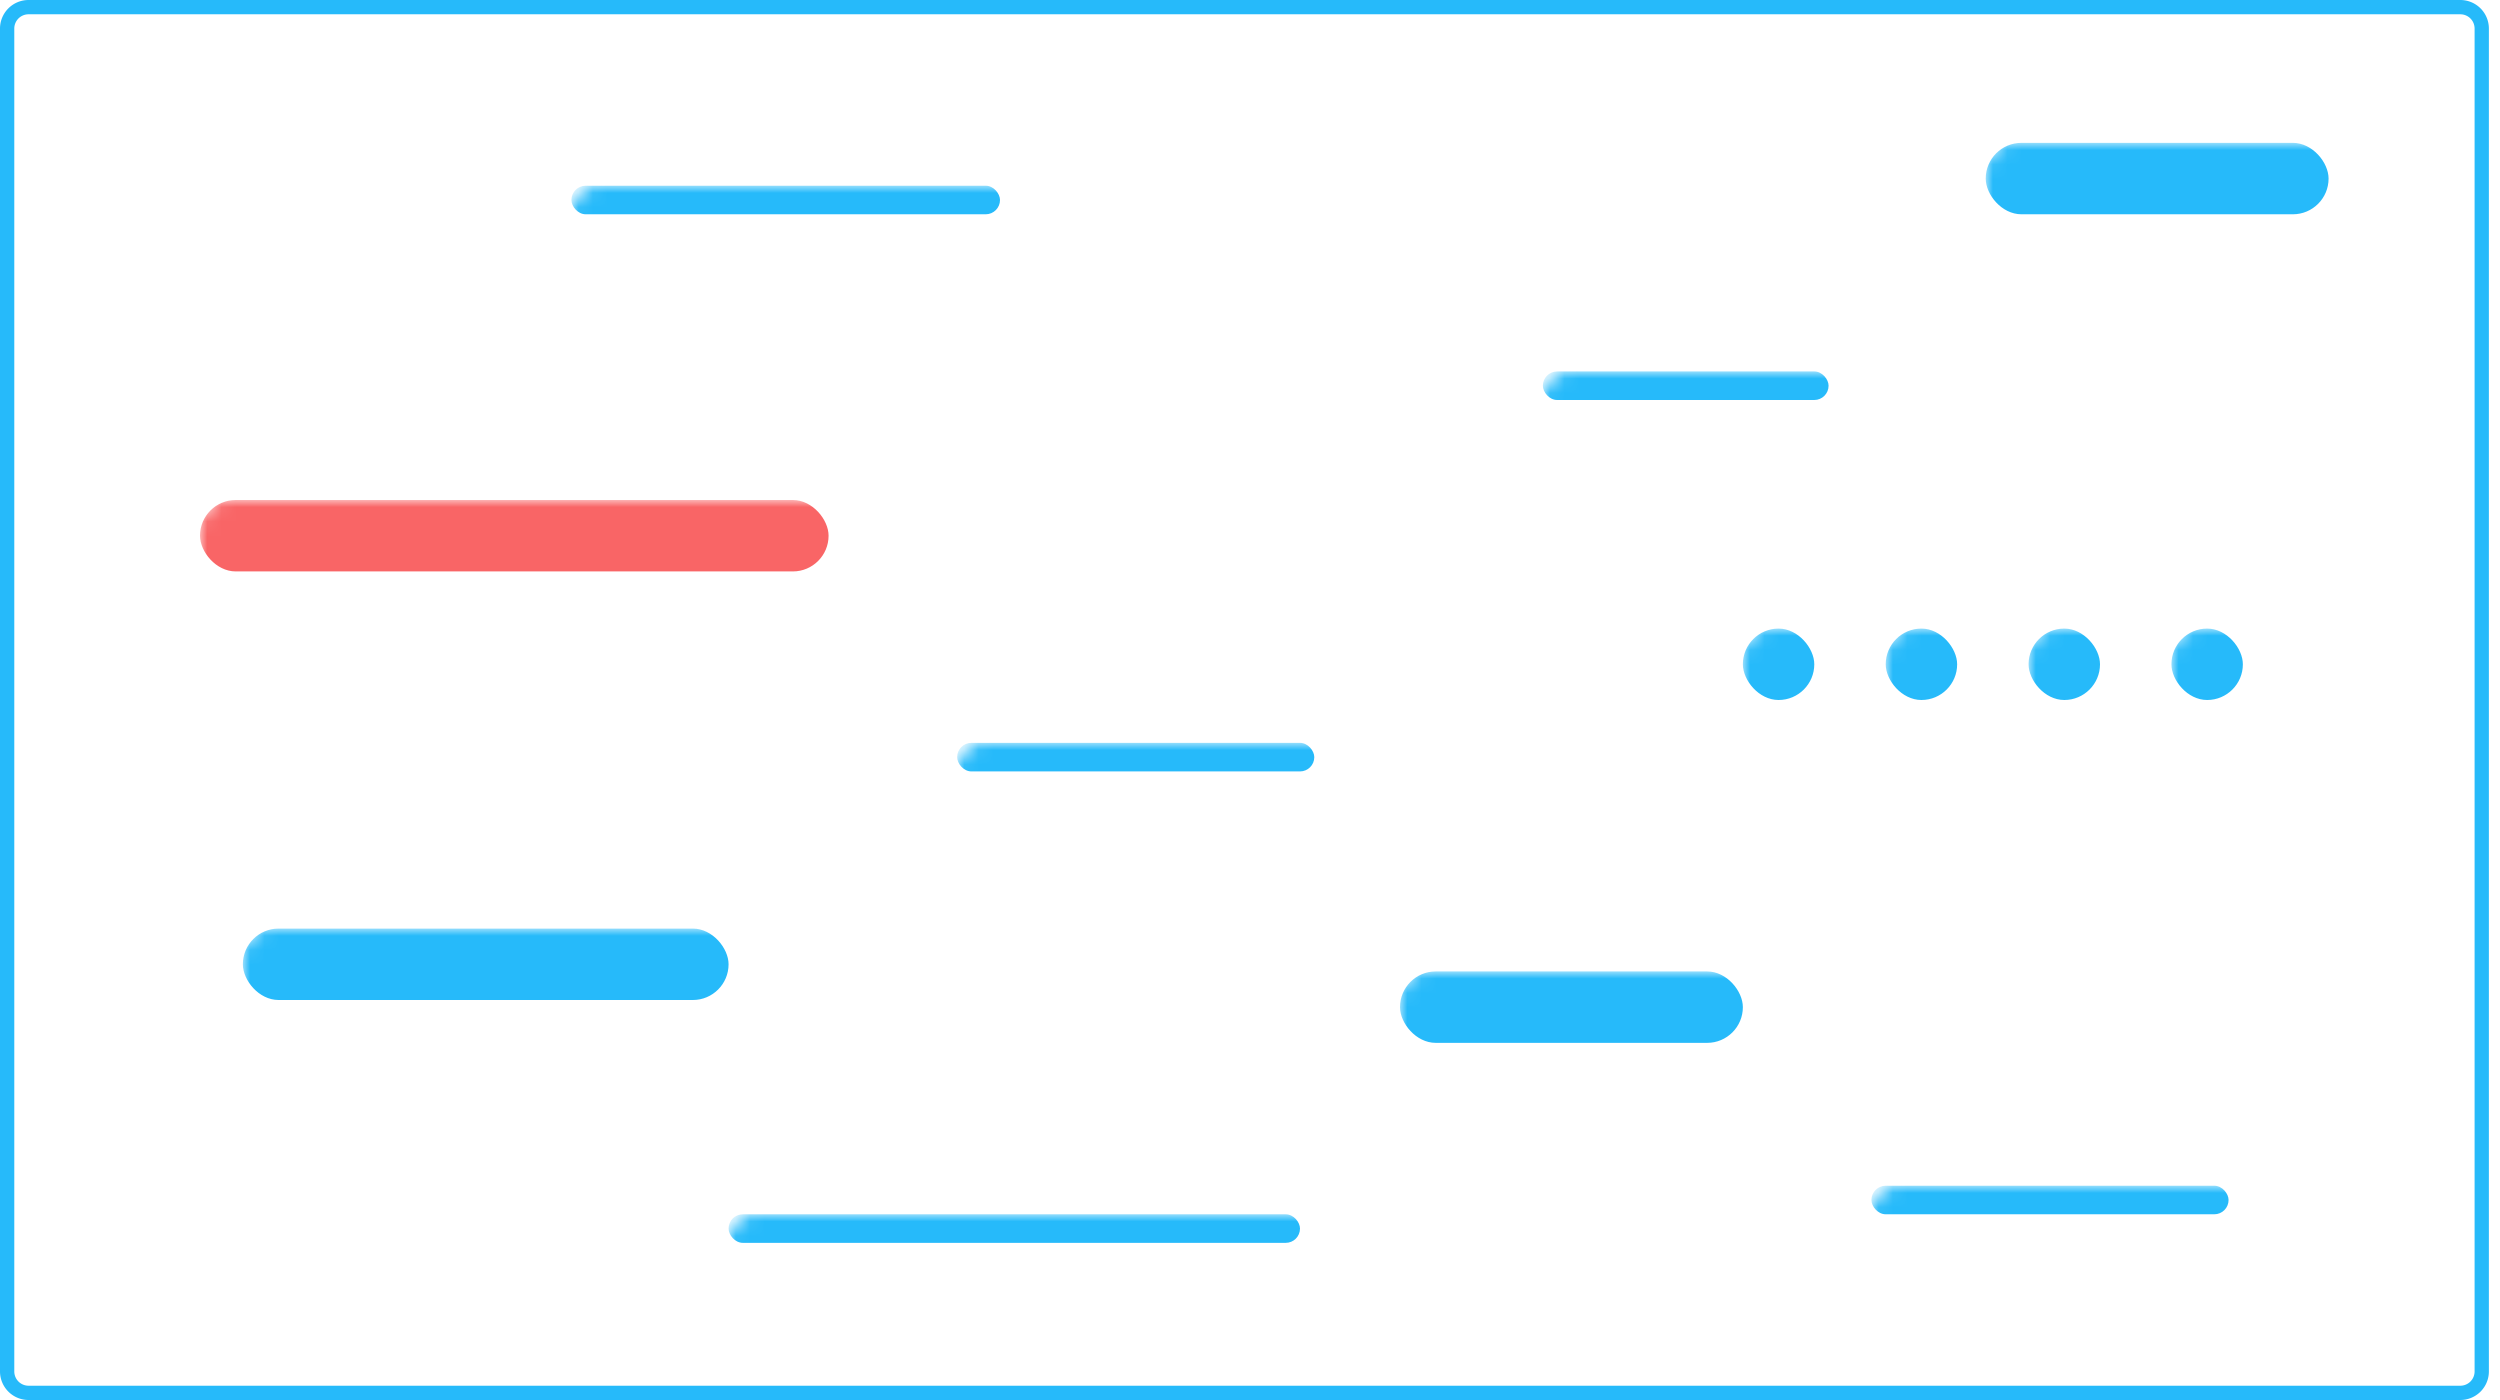
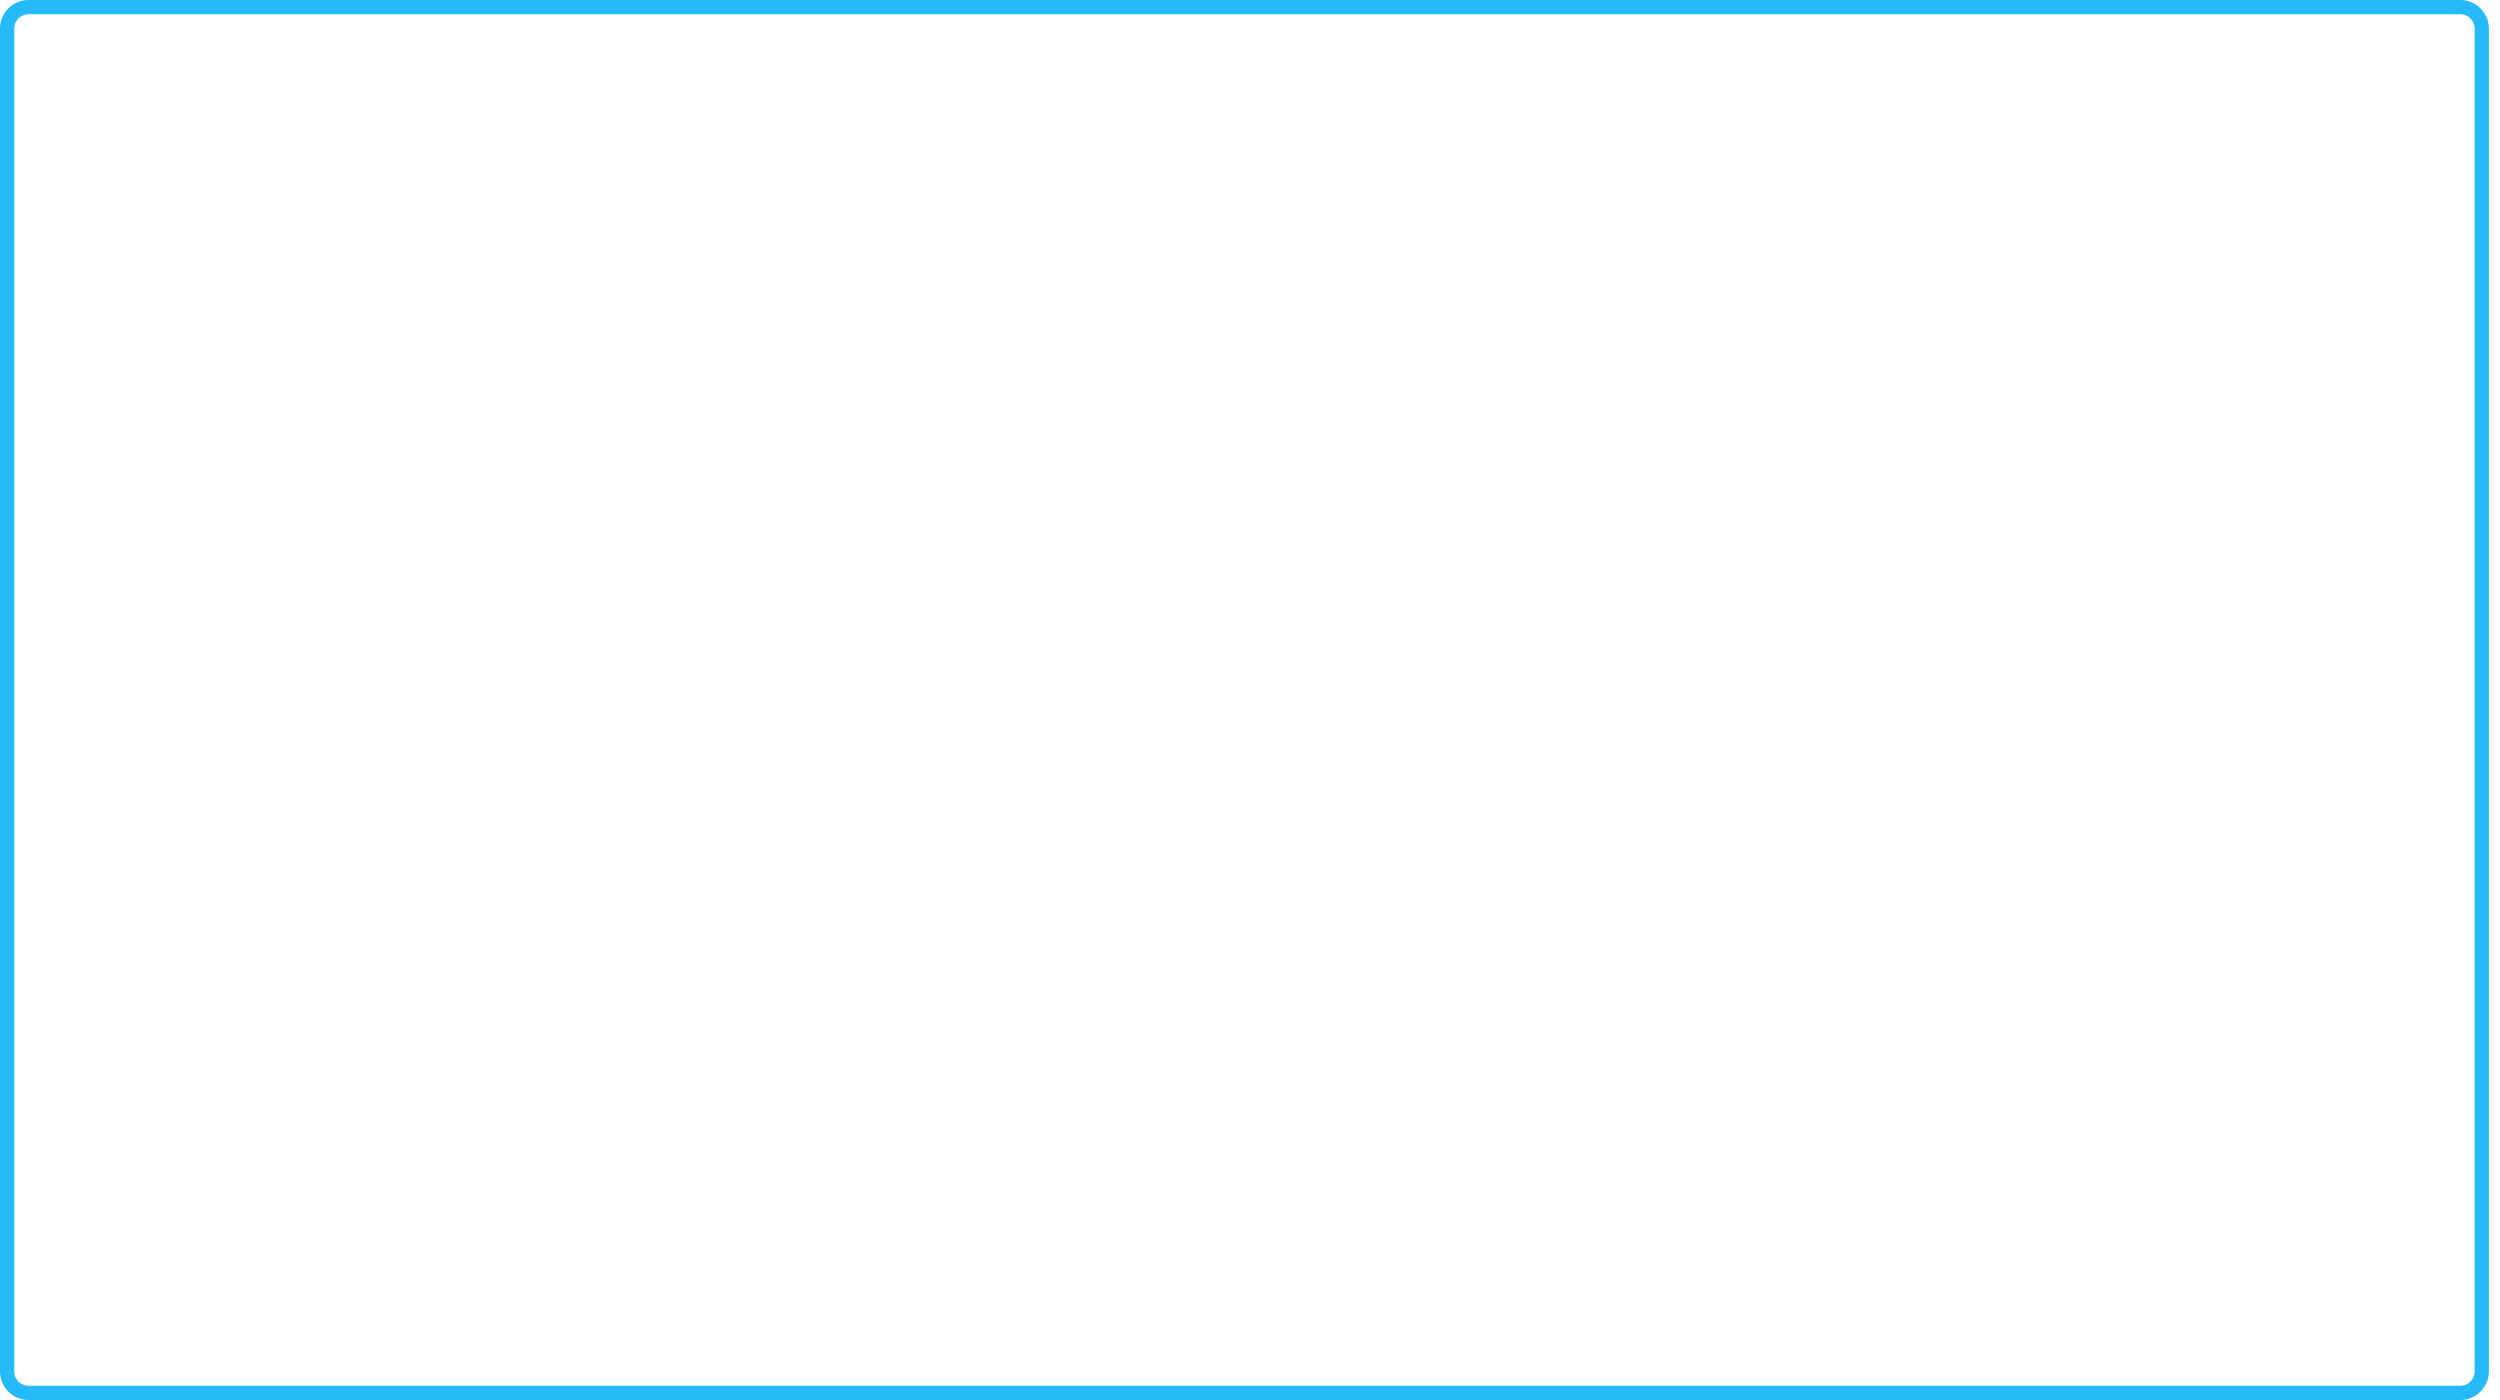
<svg xmlns="http://www.w3.org/2000/svg" xmlns:xlink="http://www.w3.org/1999/xlink" width="175" height="98">
  <defs>
-     <path id="a" d="M2 0h170.222a2 2 0 012 2v94a2 2 0 01-2 2H2a2 2 0 01-2-2V2a2 2 0 012-2z" />
-   </defs>
+     </defs>
  <g fill="none" fill-rule="evenodd">
    <mask id="b" fill="#fff">
      <use xlink:href="#a" />
    </mask>
    <path stroke="#26bafa" d="M2 .5A1.5 1.5 0 00.5 2v94A1.5 1.5 0 002 97.5h170.222a1.5 1.5 0 001.5-1.5V2a1.5 1.5 0 00-1.5-1.5H2z" />
    <rect fill="#f96566" fill-rule="nonzero" mask="url(#b)" x="14" y="35" width="44" height="5" rx="2.5" />
    <path stroke="#f96566" stroke-width="3" stroke-linecap="square" mask="url(#b)" d="M33 27.487l2 2.013 4.5-4.5" />
    <rect fill="#26bafa" fill-rule="nonzero" mask="url(#b)" x="122" y="44" width="5" height="5" rx="2.5" />
-     <rect fill="#26bafa" fill-rule="nonzero" mask="url(#b)" x="132" y="44" width="5" height="5" rx="2.5" />
-     <rect fill="#26bafa" fill-rule="nonzero" mask="url(#b)" x="142" y="44" width="5" height="5" rx="2.5" />
    <rect fill="#26bafa" fill-rule="nonzero" mask="url(#b)" x="152" y="44" width="5" height="5" rx="2.5" />
    <rect fill="#26bafa" fill-rule="nonzero" mask="url(#b)" x="98" y="68" width="24" height="5" rx="2.5" />
    <rect fill="#26bafa" fill-rule="nonzero" mask="url(#b)" x="17" y="65" width="34" height="5" rx="2.5" />
-     <rect fill="#26bafa" fill-rule="nonzero" mask="url(#b)" x="139" y="10" width="24" height="5" rx="2.5" />
    <rect fill="#26bafa" fill-rule="nonzero" mask="url(#b)" x="67" y="52" width="25" height="2" rx="1" />
    <rect fill="#26bafa" fill-rule="nonzero" mask="url(#b)" x="51" y="85" width="40" height="2" rx="1" />
    <rect fill="#26bafa" fill-rule="nonzero" mask="url(#b)" x="108" y="26" width="20" height="2" rx="1" />
    <rect fill="#26bafa" fill-rule="nonzero" mask="url(#b)" x="131" y="83" width="25" height="2" rx="1" />
    <rect fill="#26bafa" fill-rule="nonzero" mask="url(#b)" x="40" y="13" width="30" height="2" rx="1" />
  </g>
</svg>